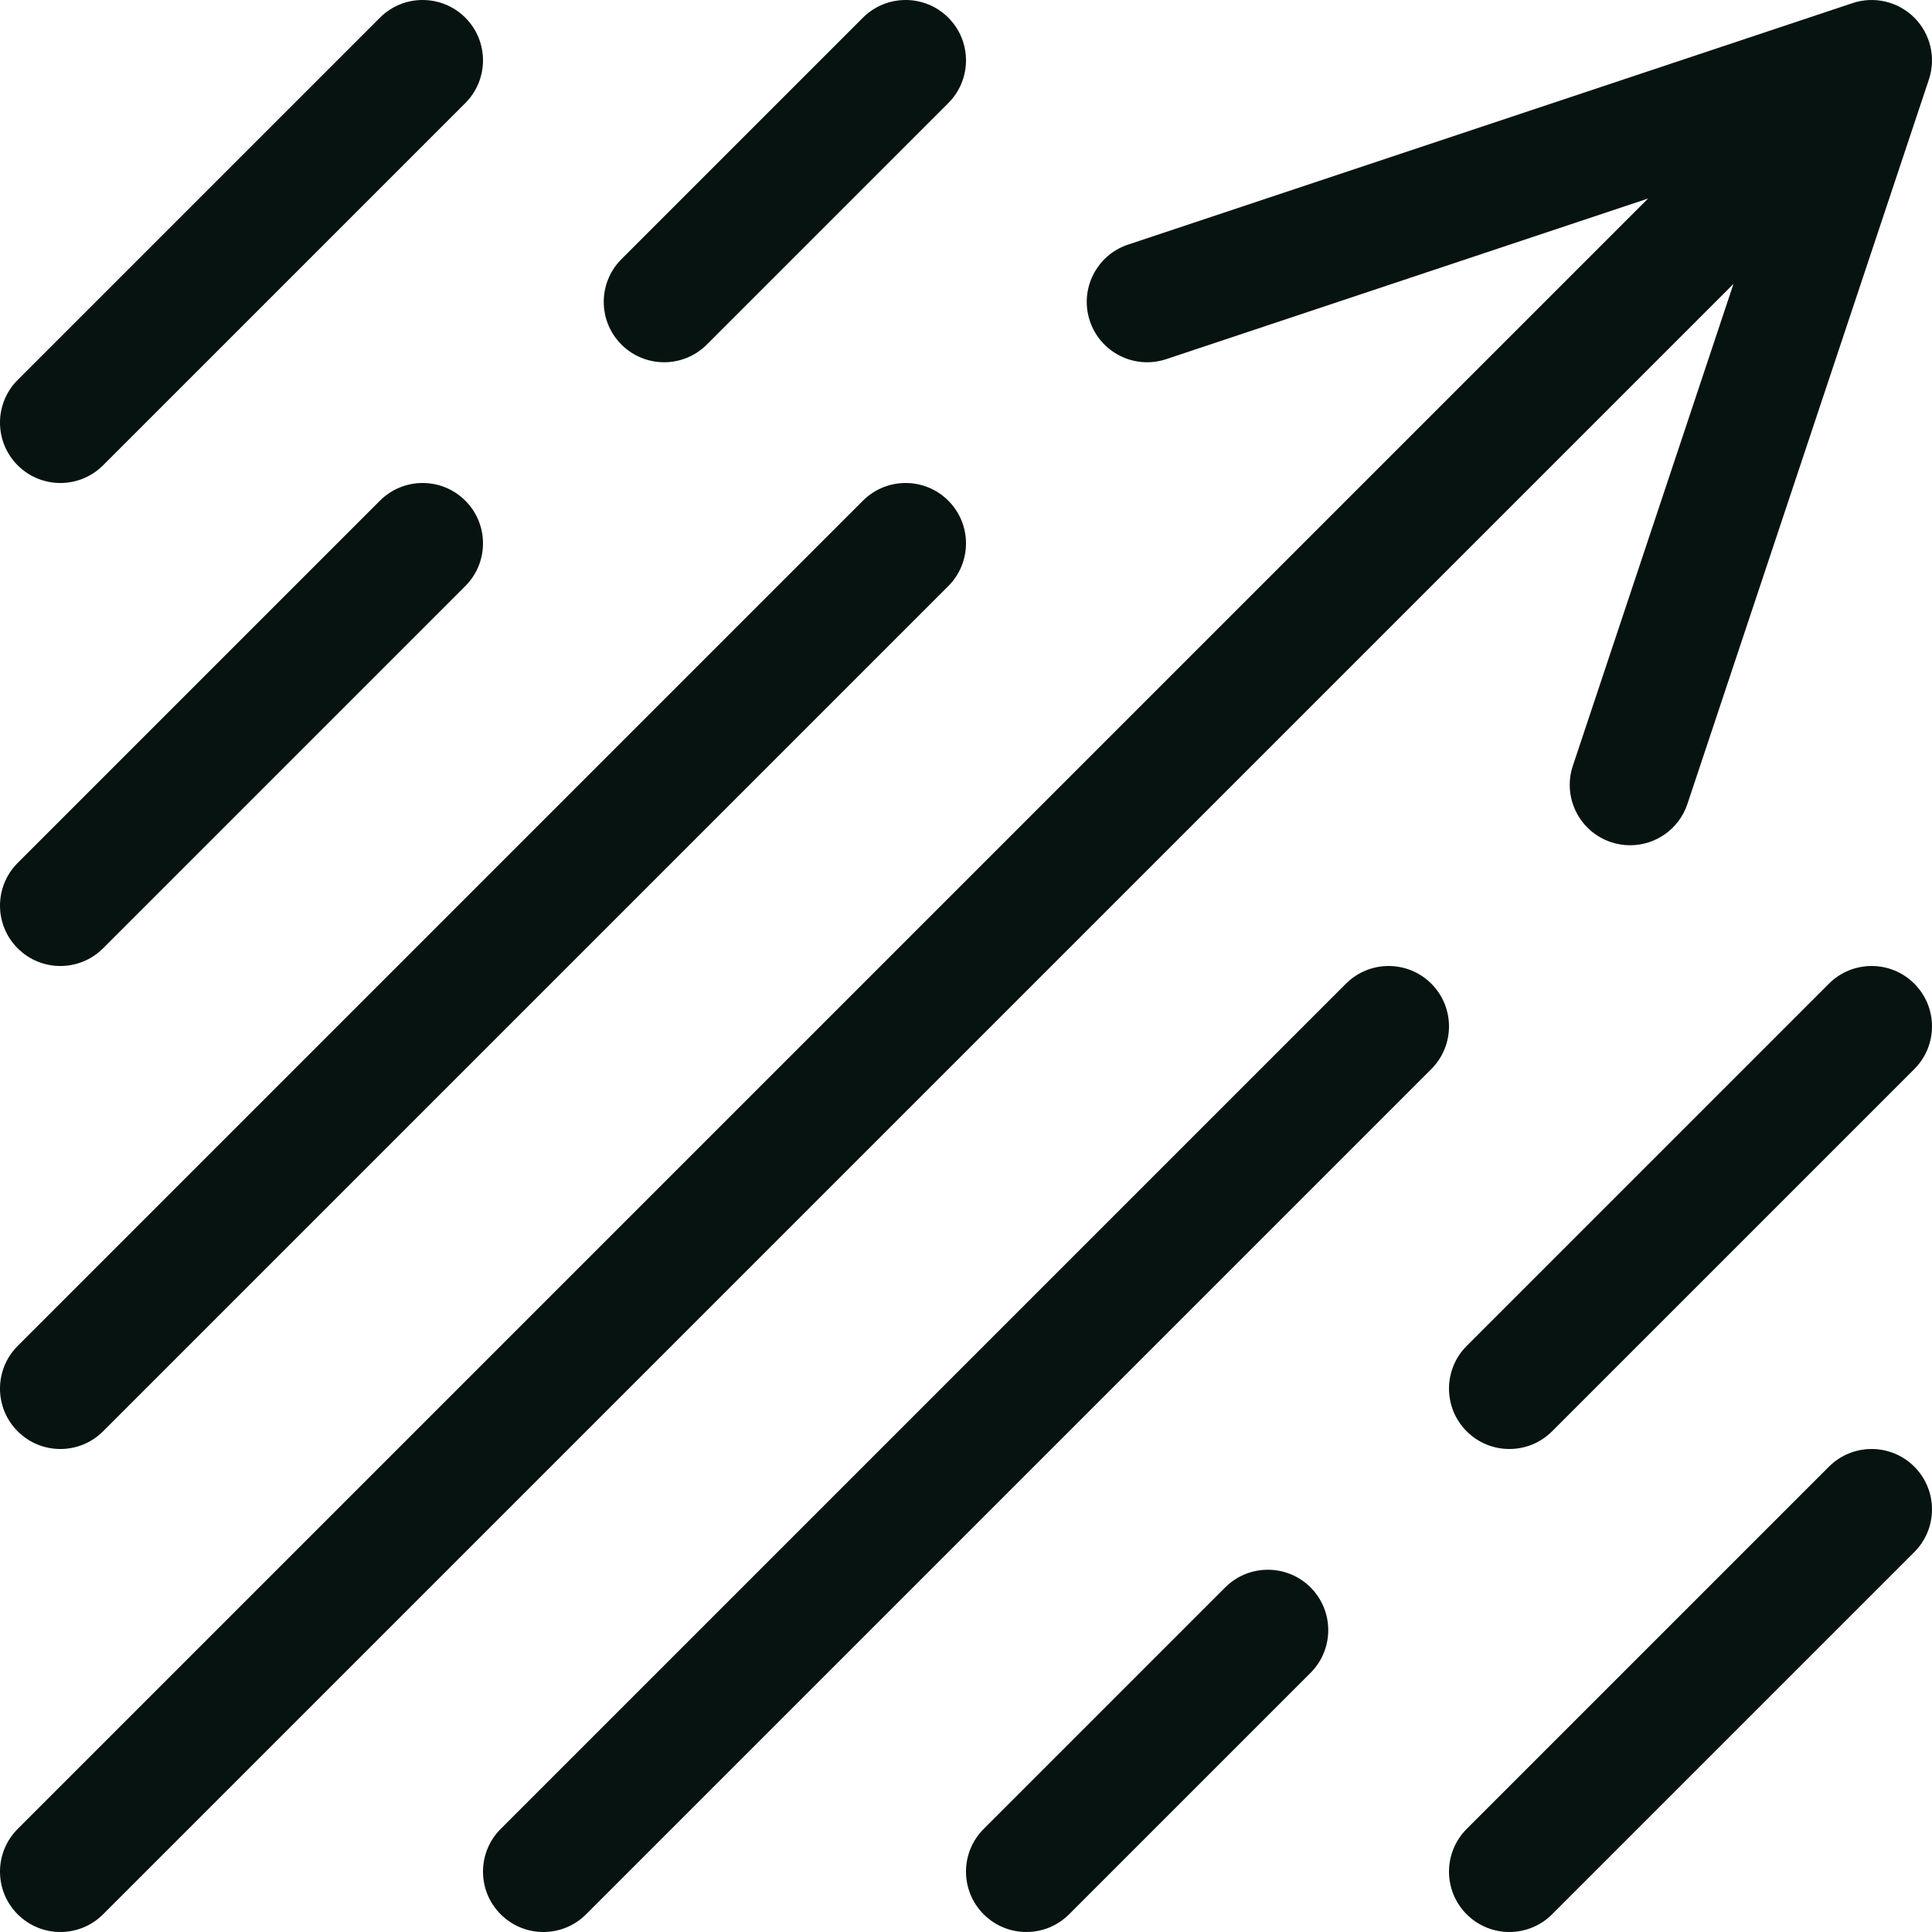
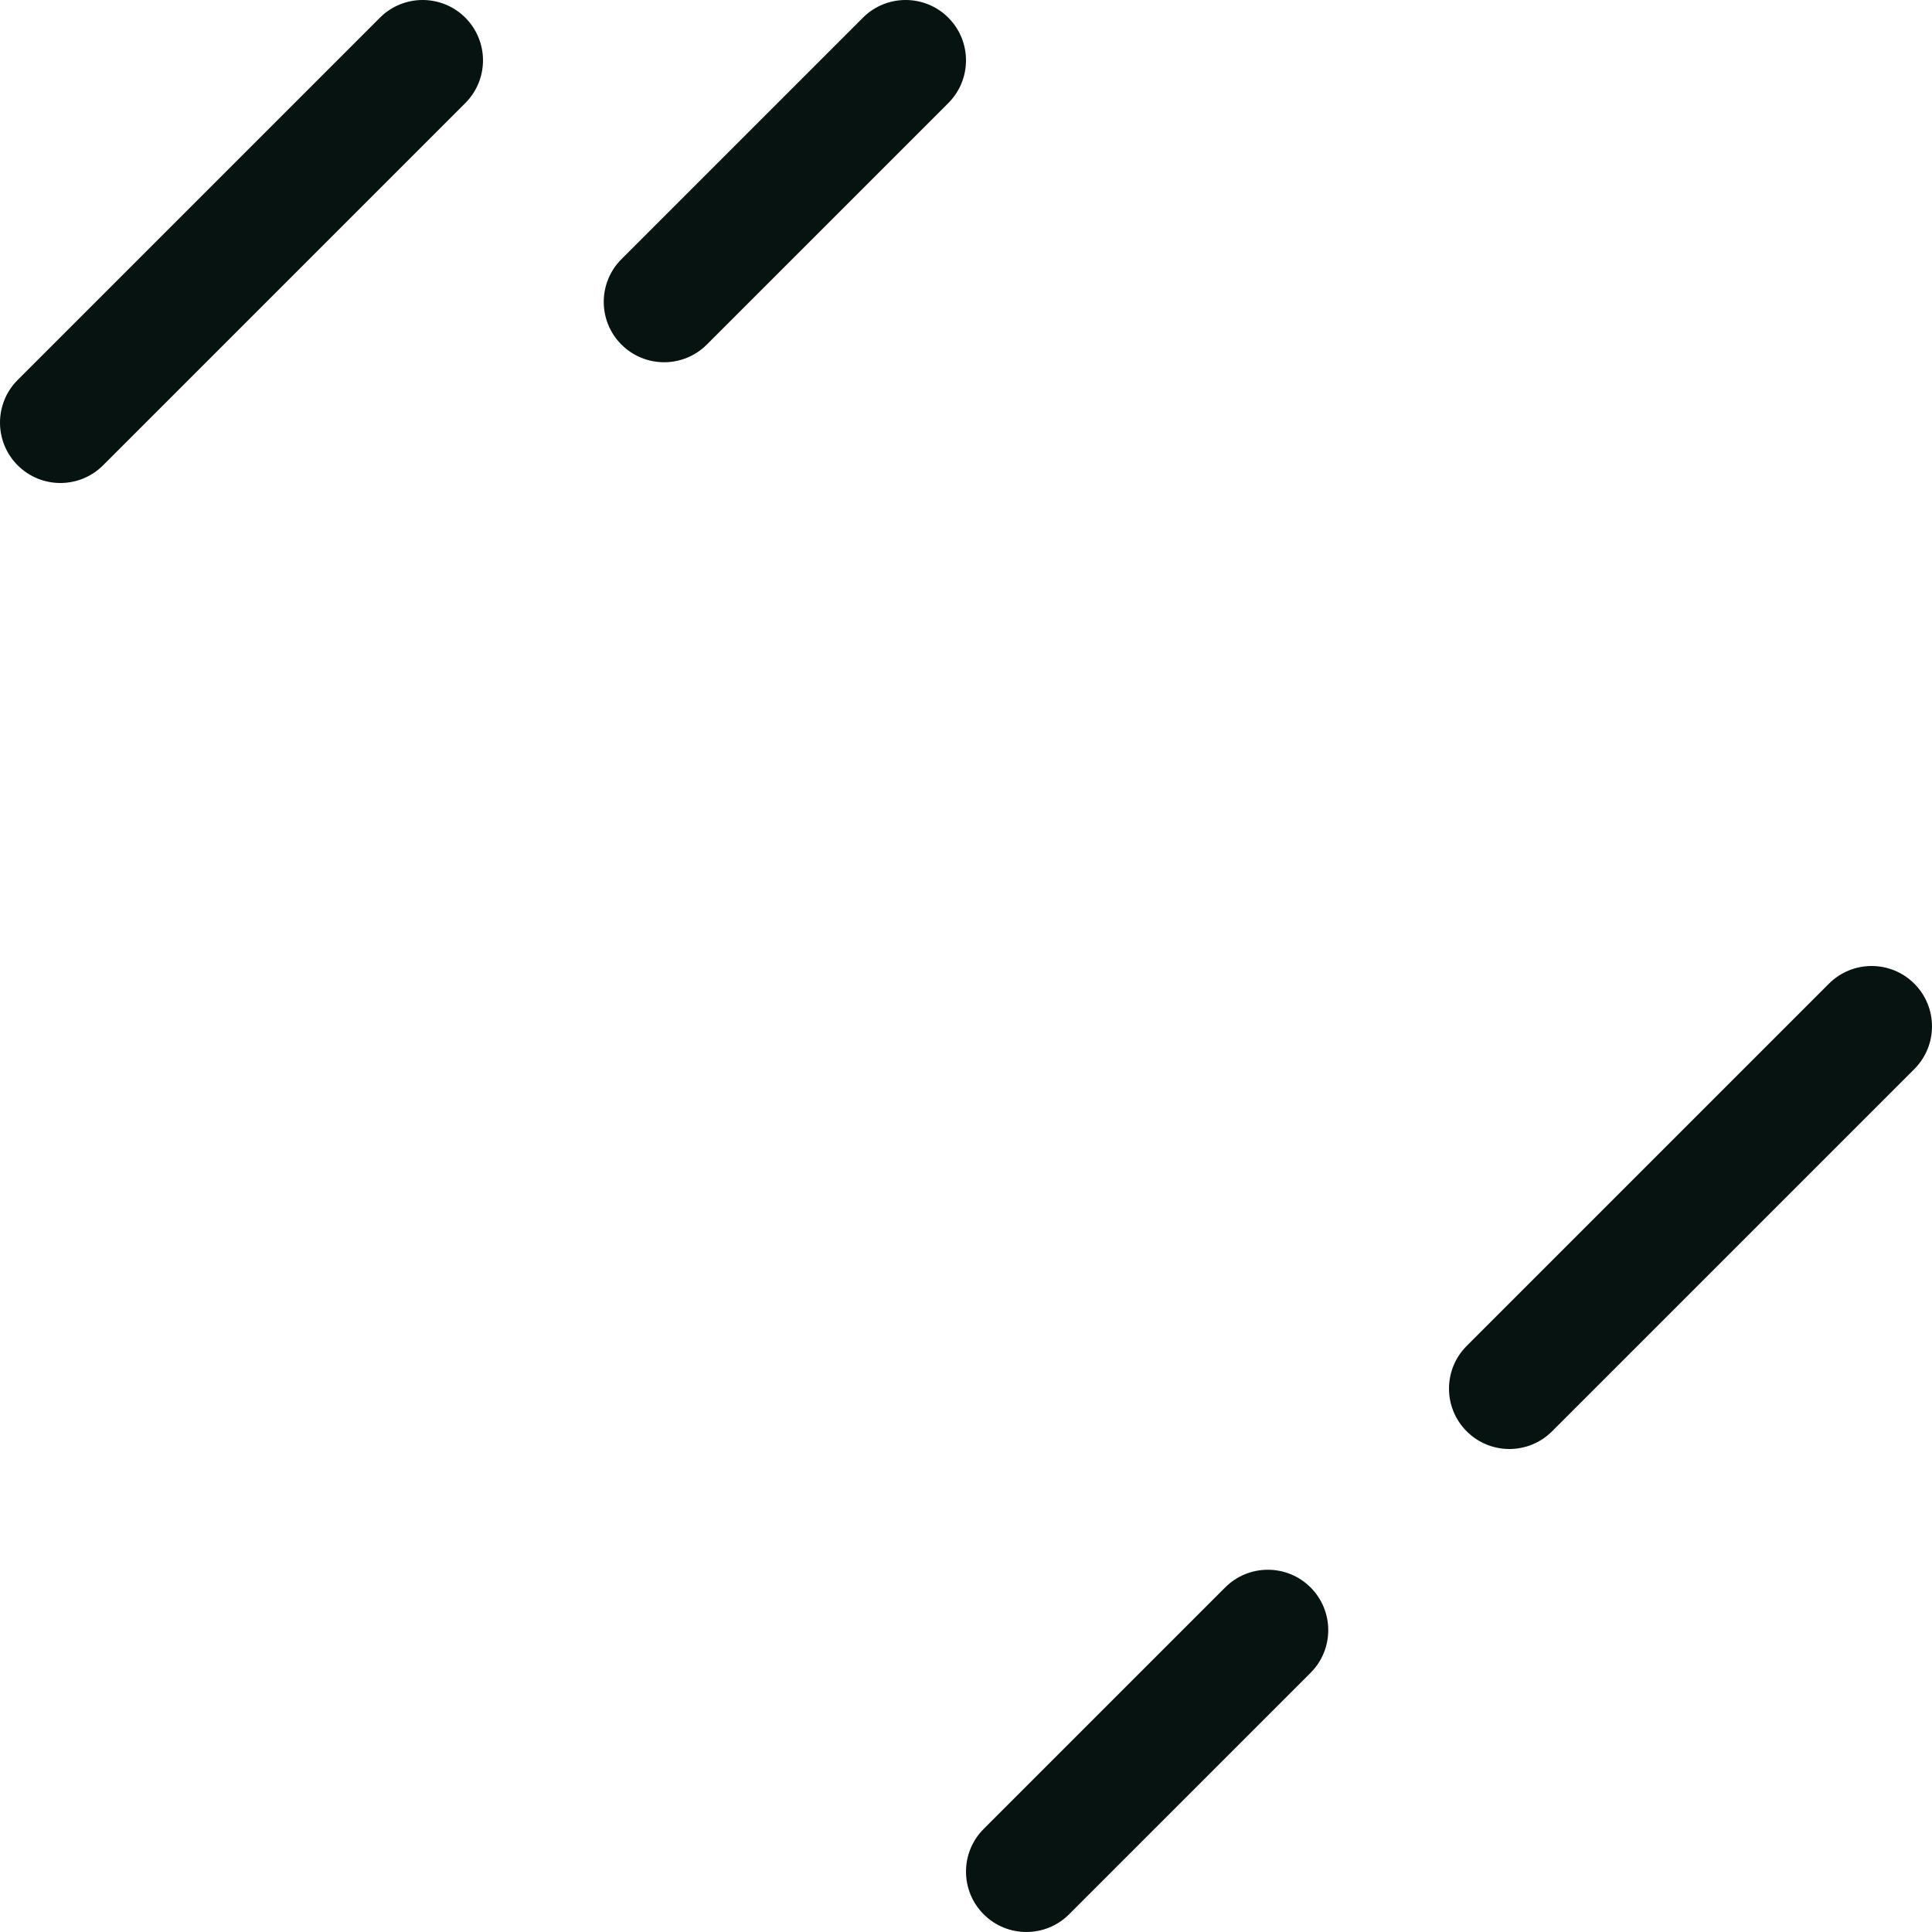
<svg xmlns="http://www.w3.org/2000/svg" id="Layer_1" viewBox="0 0 288 288">
  <defs>
    <style>.cls-1{fill:#071310;}</style>
  </defs>
-   <path class="cls-1" d="M213.364,146.636c-3.515-3.515-9.213-3.515-12.728,0l-126,126c-3.515,3.515-3.515,9.213,0,12.728,1.757,1.757,4.061,2.636,6.364,2.636s4.606-.879,6.364-2.636l126-126c3.515-3.515,3.515-9.213,0-12.728Z" />
-   <path class="cls-1" d="M272.636,218.636l-54,54c-3.515,3.515-3.515,9.213,0,12.728,1.757,1.757,4.061,2.636,6.364,2.636s4.606-.879,6.364-2.636l54-54c3.515-3.515,3.515-9.213,0-12.728-3.515-3.515-9.213-3.515-12.728,0Z" />
  <path class="cls-1" d="M272.636,146.636l-54,54c-3.515,3.515-3.515,9.213,0,12.728,1.757,1.757,4.061,2.636,6.364,2.636s4.606-.879,6.364-2.636l54-54c3.515-3.515,3.515-9.213,0-12.728-3.515-3.515-9.213-3.515-12.728,0Z" />
  <path class="cls-1" d="M182.636,236.636l-36,36c-3.515,3.515-3.515,9.213,0,12.728,1.757,1.757,4.061,2.636,6.364,2.636s4.606-.879,6.364-2.636l36-36c3.515-3.515,3.515-9.213,0-12.728-3.515-3.515-9.213-3.515-12.728,0Z" />
-   <path class="cls-1" d="M9,216c2.303,0,4.606-.879,6.364-2.636l126-126c3.515-3.515,3.515-9.213,0-12.728-3.515-3.515-9.213-3.515-12.728,0L2.636,200.636c-3.515,3.515-3.515,9.213,0,12.728,1.757,1.757,4.061,2.636,6.364,2.636Z" />
  <path class="cls-1" d="M9,72c2.303,0,4.606-.879,6.364-2.636L69.364,15.364c3.515-3.515,3.515-9.213,0-12.728-3.515-3.515-9.213-3.515-12.728,0L2.636,56.636c-3.515,3.515-3.515,9.213,0,12.728,1.757,1.757,4.061,2.636,6.364,2.636Z" />
-   <path class="cls-1" d="M9,144c2.303,0,4.606-.879,6.364-2.636l54-54c3.515-3.515,3.515-9.213,0-12.728-3.515-3.515-9.213-3.515-12.728,0L2.636,128.636c-3.515,3.515-3.515,9.213,0,12.728,1.757,1.757,4.061,2.636,6.364,2.636Z" />
  <path class="cls-1" d="M99,54c2.303,0,4.606-.879,6.364-2.636l36-36c3.515-3.515,3.515-9.213,0-12.728-3.515-3.515-9.213-3.515-12.728,0l-36,36c-3.515,3.515-3.515,9.213,0,12.728,1.757,1.757,4.061,2.636,6.364,2.636Z" />
-   <path class="cls-1" d="M234.462,114.154c-1.572,4.716.977,9.812,5.692,11.384.944.315,1.904.464,2.848.464,3.768,0,7.28-2.385,8.537-6.156l36-108c1.078-3.234.236-6.8-2.174-9.21-2.411-2.411-5.977-3.252-9.21-2.174l-108,36c-4.715,1.572-7.264,6.668-5.692,11.384,1.572,4.715,6.668,7.265,11.384,5.692l71.832-23.944L2.636,272.636c-3.515,3.515-3.515,9.213,0,12.728,1.757,1.757,4.061,2.636,6.364,2.636s4.606-.879,6.364-2.636L258.406,42.322l-23.944,71.832Z" />
</svg>